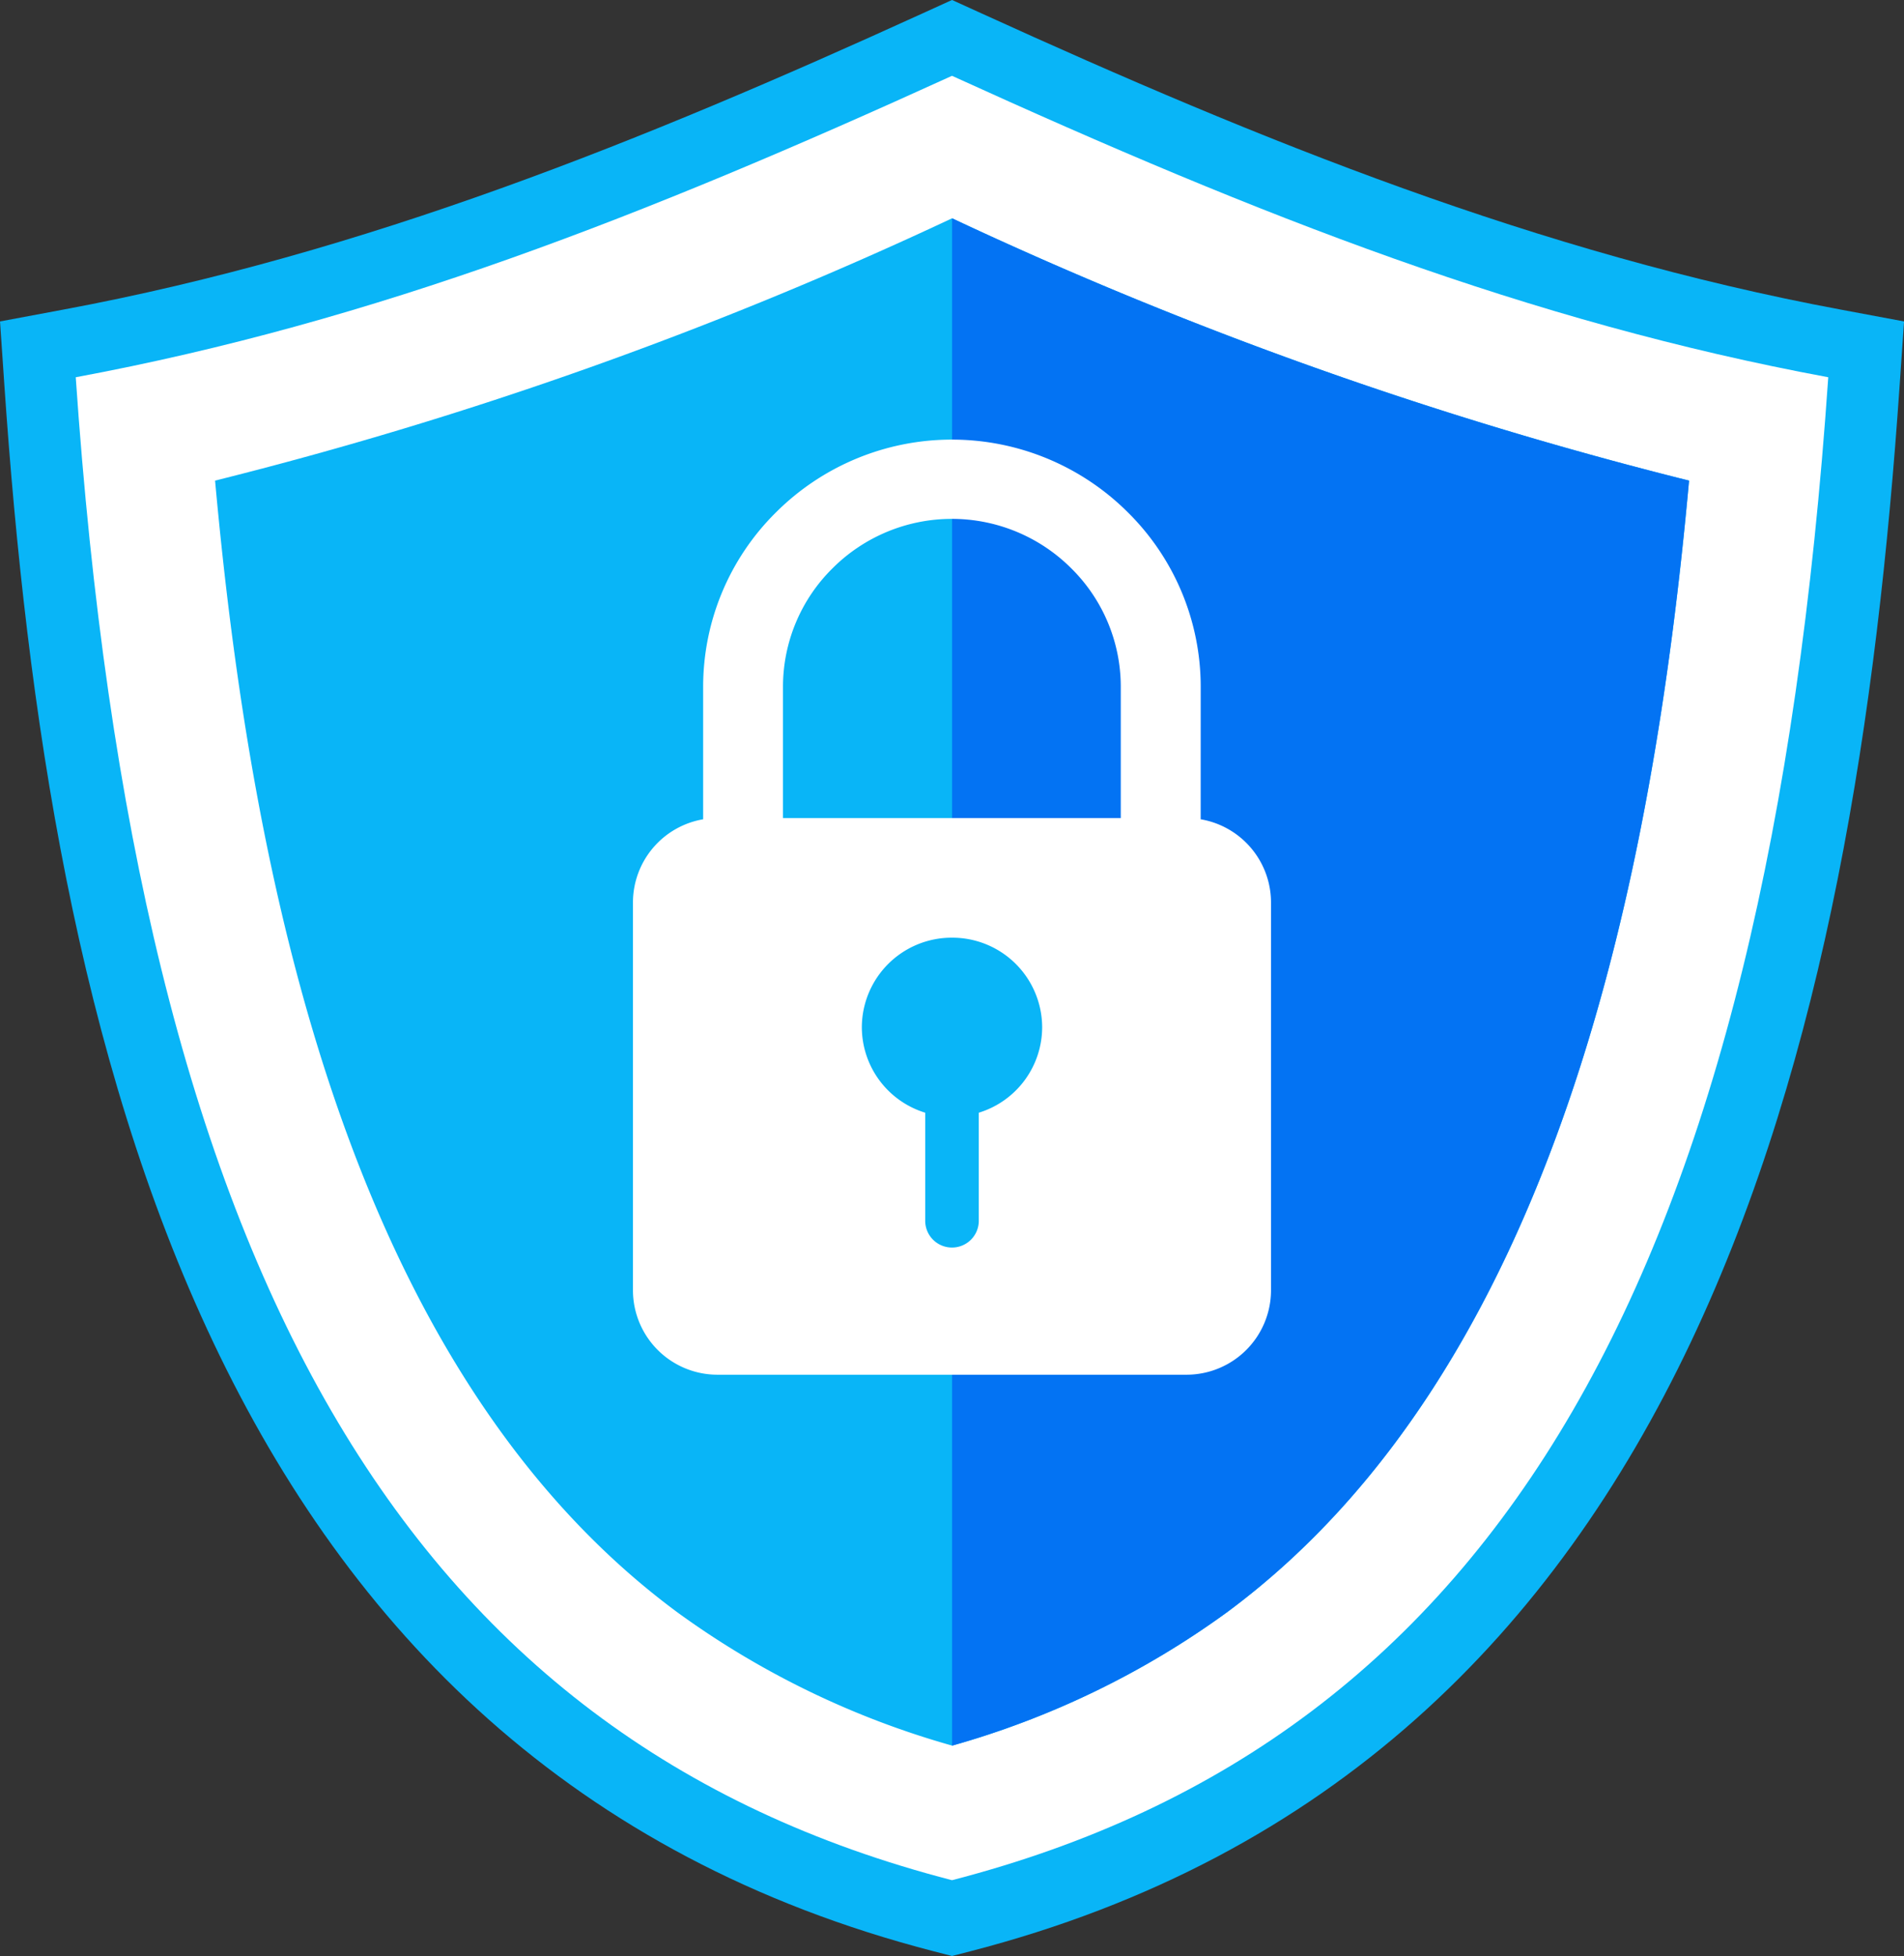
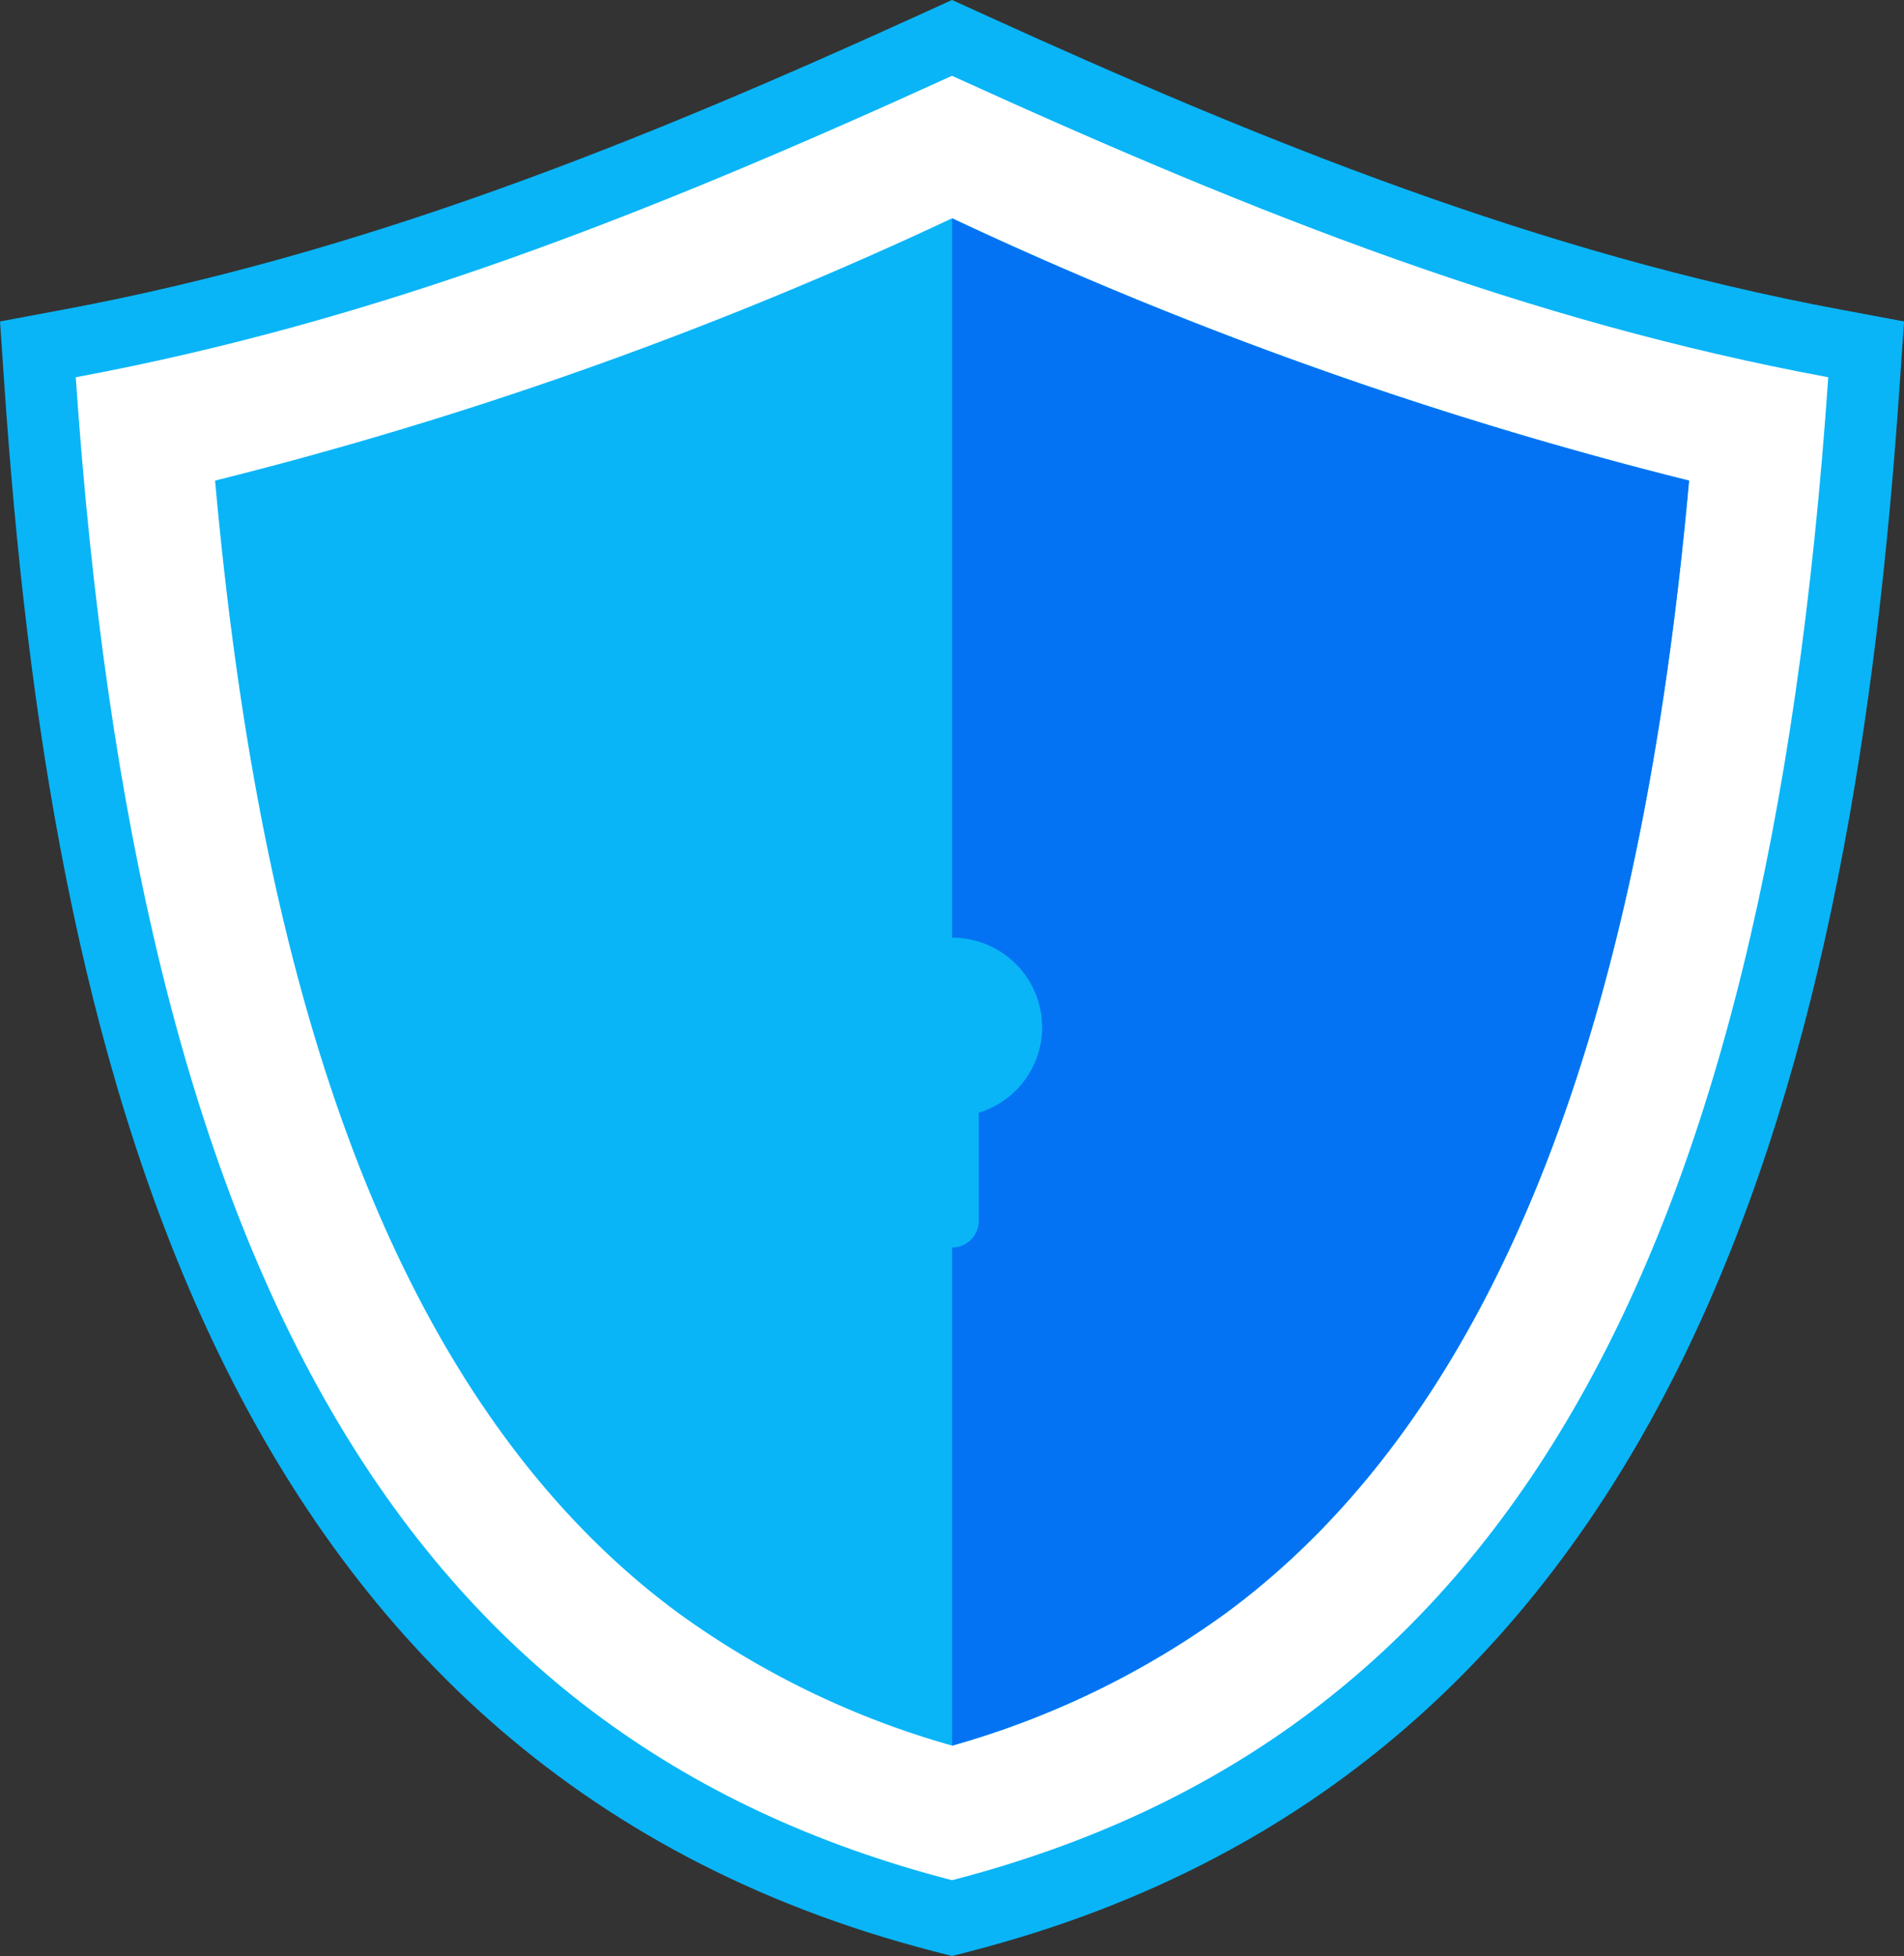
<svg xmlns="http://www.w3.org/2000/svg" id="Privacy_Icon" data-name="Privacy Icon" width="65.104" height="66.875" viewBox="0 0 65.104 66.875">
  <rect x="0" y="0" width="65.104" height="66.875" fill="#333333" stroke="none" />
  <g id="Group_26081" data-name="Group 26081">
-     <path id="Path_26737" data-name="Path 26737" d="M-1020.938,5001.145c-1.529,22.369-6.954,47.158-31.788,53.571l-.617.159-.616-.159c-24.834-6.414-30.259-31.2-31.788-53.571l-.147-2.155,2.139-.4c10.356-1.927,19.853-5.779,29.392-10.126l1.021-.465,1.022.465c9.539,4.347,19.035,8.2,29.392,10.126l2.139.4Z" transform="translate(1085.895 -4988)" fill="#09b5f7" fill-rule="evenodd" />
+     <path id="Path_26737" data-name="Path 26737" d="M-1020.938,5001.145c-1.529,22.369-6.954,47.158-31.788,53.571l-.617.159-.616-.159c-24.834-6.414-30.259-31.2-31.788-53.571l-.147-2.155,2.139-.4c10.356-1.927,19.853-5.779,29.392-10.126l1.021-.465,1.022.465c9.539,4.347,19.035,8.2,29.392,10.126l2.139.4" transform="translate(1085.895 -4988)" fill="#09b5f7" fill-rule="evenodd" />
  </g>
  <g id="Group_26082" data-name="Group 26082" transform="translate(2.59 2.592)">
    <path id="Path_26738" data-name="Path 26738" d="M-1015.207,5009.16c-10.234-1.9-19.363-5.477-29.962-10.306-10.6,4.83-19.728,8.4-29.962,10.306,2.089,30.552,11.217,46.543,29.962,51.385C-1026.424,5055.7-1017.3,5039.712-1015.207,5009.16Z" transform="translate(1075.131 -4998.854)" fill="#fff" fill-rule="evenodd" />
  </g>
  <g id="Group_26083" data-name="Group 26083" transform="translate(7.349 7.464)">
    <path id="Path_26739" data-name="Path 26739" d="M-1004.947,5028.22a137.789,137.789,0,0,1-25.2-8.968,137.789,137.789,0,0,1-25.2,8.968c1.232,13.589,4.568,30.391,15.817,38.7a29.612,29.612,0,0,0,9.386,4.55,29.617,29.617,0,0,0,9.386-4.55C-1009.515,5058.611-1006.178,5041.809-1004.947,5028.22Z" transform="translate(1055.352 -5019.252)" fill="#09b5f7" fill-rule="evenodd" />
  </g>
  <g id="Group_26084" data-name="Group 26084" transform="translate(32.552 7.464)">
    <path id="Path_26740" data-name="Path 26740" d="M-925.411,5028.22a137.714,137.714,0,0,1-25.2-8.968v52.219a29.617,29.617,0,0,0,9.386-4.55C-929.98,5058.611-926.643,5041.809-925.411,5028.22Z" transform="translate(950.614 -5019.252)" fill="#0373f3" fill-rule="evenodd" />
  </g>
  <g id="Group_26085" data-name="Group 26085" transform="translate(21.644 15.03)">
-     <path id="Path_26741" data-name="Path 26741" d="M-990.81,5063.869h11.542v-4.5a5.689,5.689,0,0,0-1.7-4.045,5.773,5.773,0,0,0-4.075-1.684,5.773,5.773,0,0,0-4.075,1.684,5.689,5.689,0,0,0-1.7,4.045v4.5Zm14.274,0v.042a2.888,2.888,0,0,1,2.405,2.83v13.289a2.89,2.89,0,0,1-2.892,2.871h-16.033a2.89,2.89,0,0,1-2.892-2.871v-13.289a2.888,2.888,0,0,1,2.4-2.83v-4.541a8.384,8.384,0,0,1,2.5-5.962,8.512,8.512,0,0,1,6.006-2.478,8.512,8.512,0,0,1,6.007,2.478,8.384,8.384,0,0,1,2.5,5.962Z" transform="translate(995.947 -5050.93)" fill="#fff" fill-rule="evenodd" />
-   </g>
+     </g>
  <g id="Group_26086" data-name="Group 26086" transform="translate(29.469 32.059)">
    <path id="Path_26742" data-name="Path 26742" d="M-960.343,5122.227a3.072,3.072,0,0,1,3.083,3.061,3.063,3.063,0,0,1-2.167,2.923v3.7a.915.915,0,0,1-.916.91h0a.915.915,0,0,1-.916-.91v-3.7a3.063,3.063,0,0,1-2.167-2.923A3.072,3.072,0,0,1-960.343,5122.227Z" transform="translate(963.426 -5122.227)" fill="#09b5f7" fill-rule="evenodd" />
  </g>
</svg>